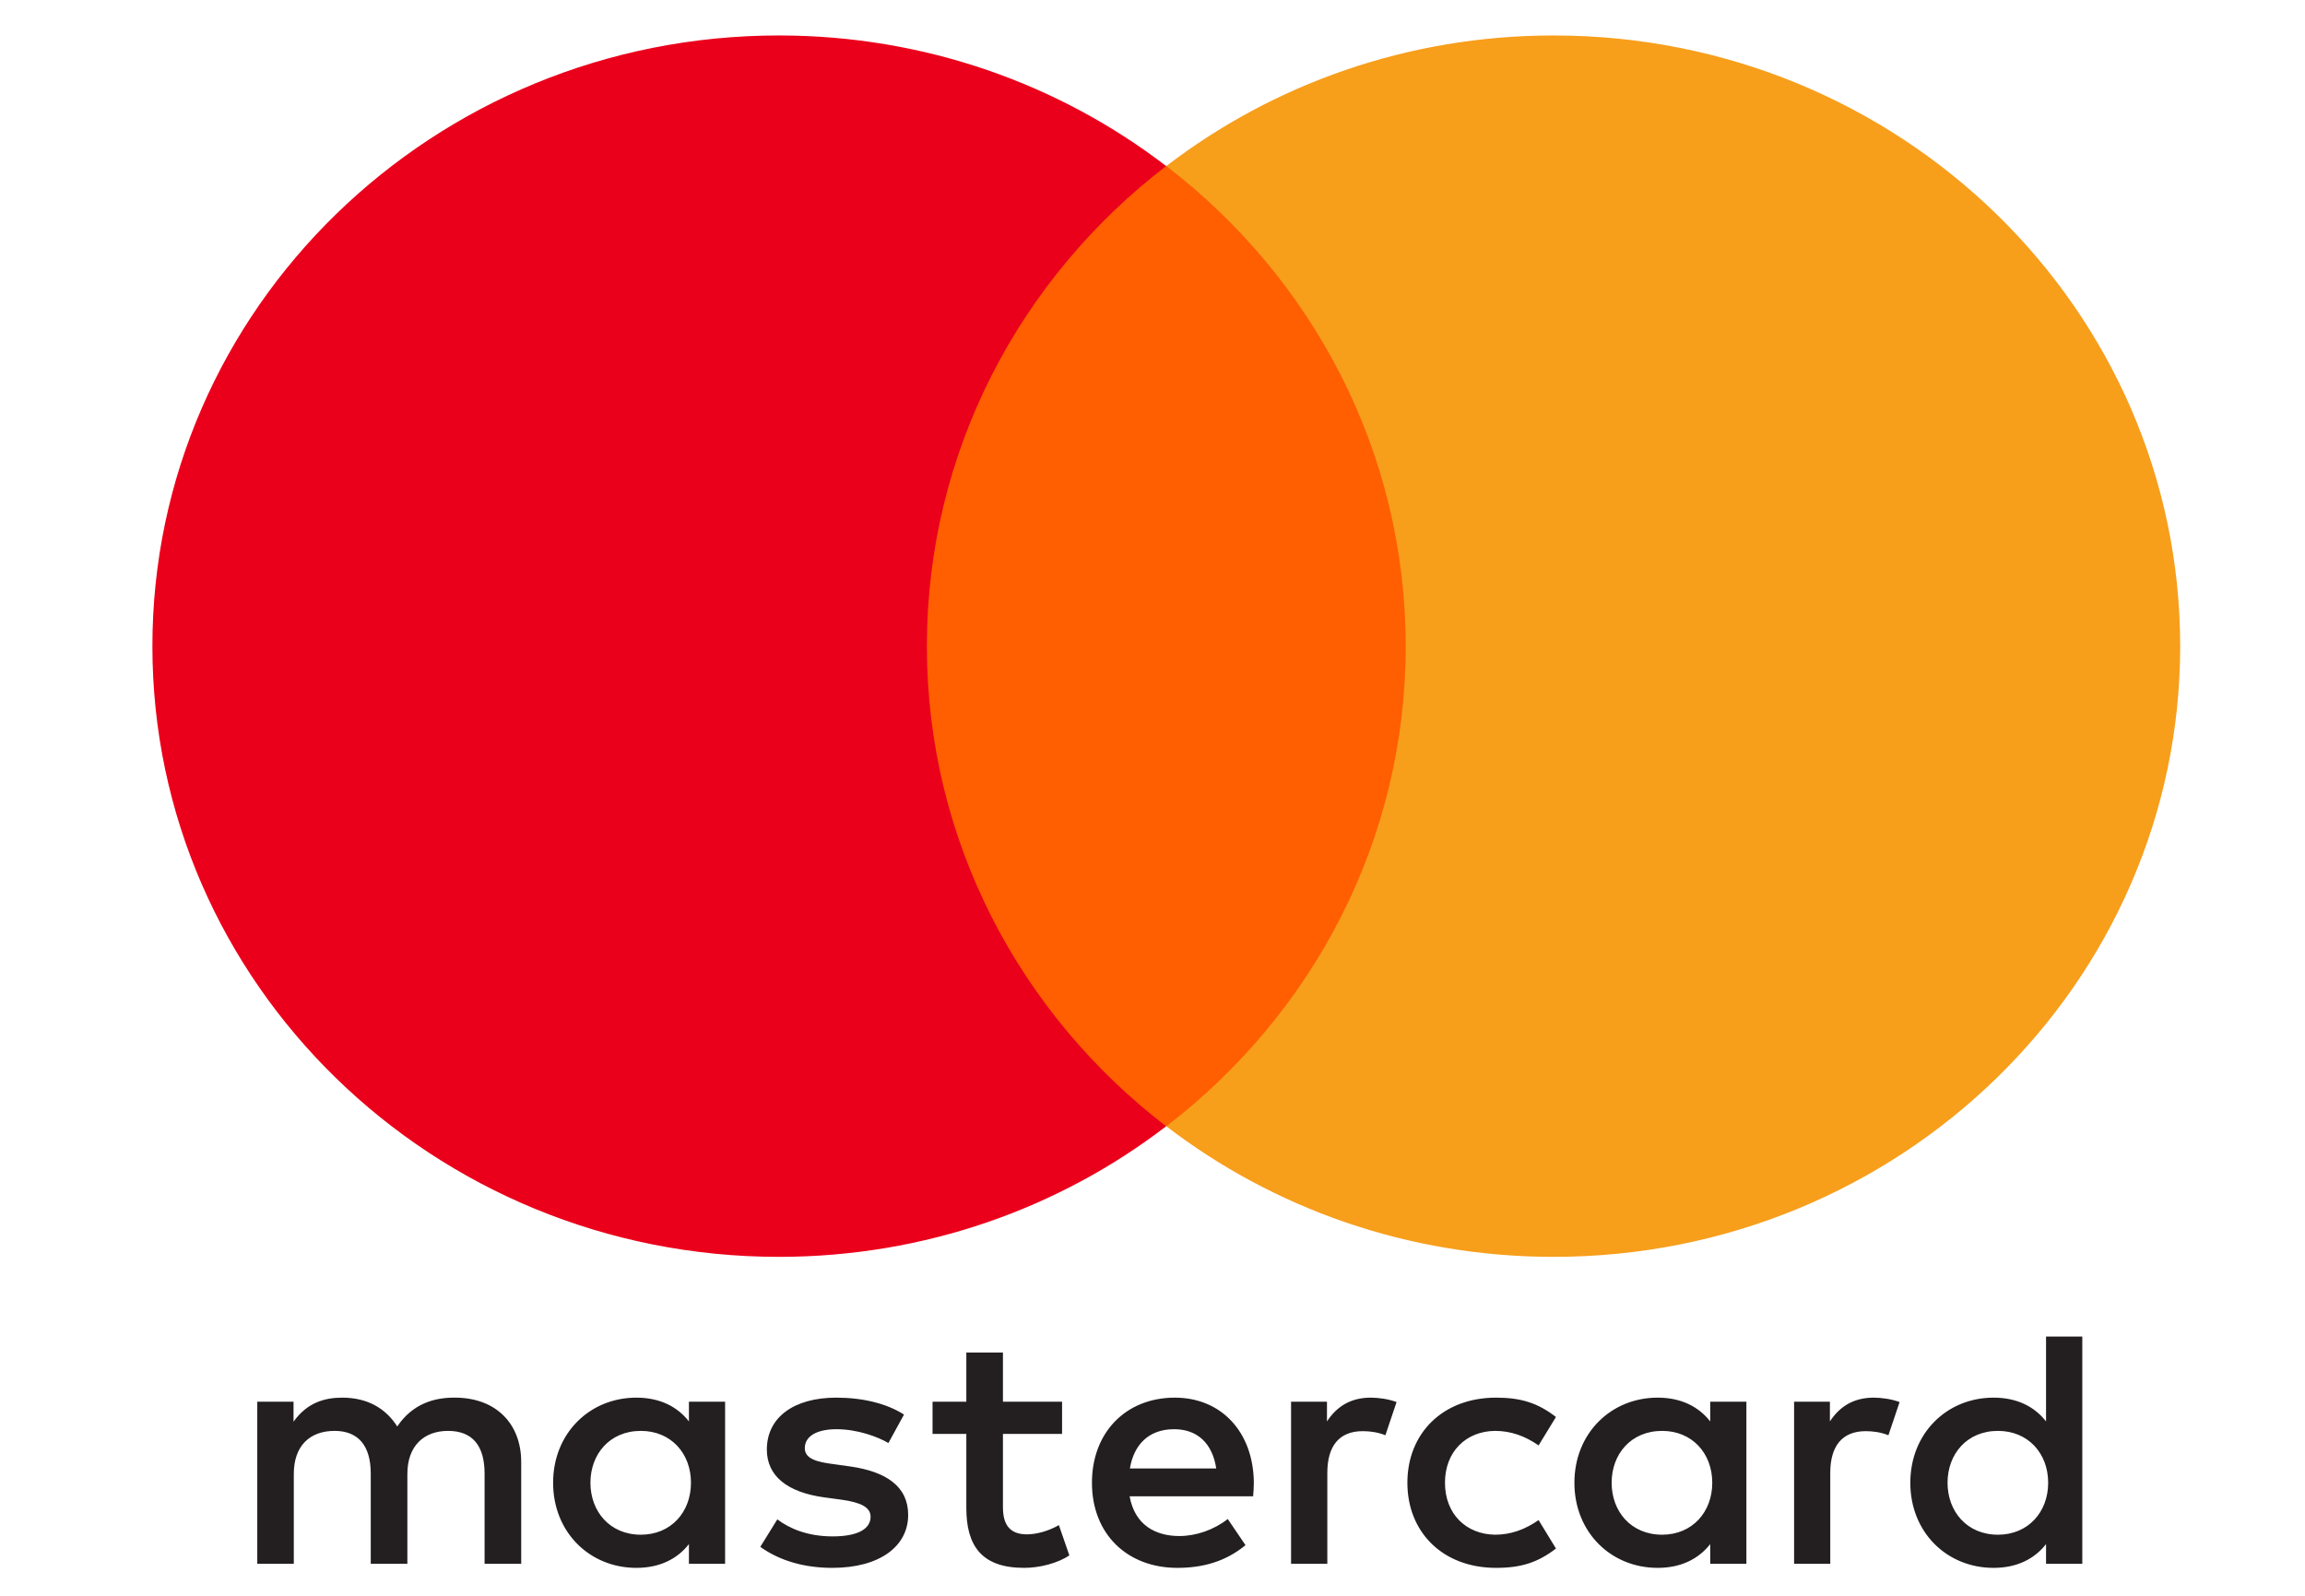
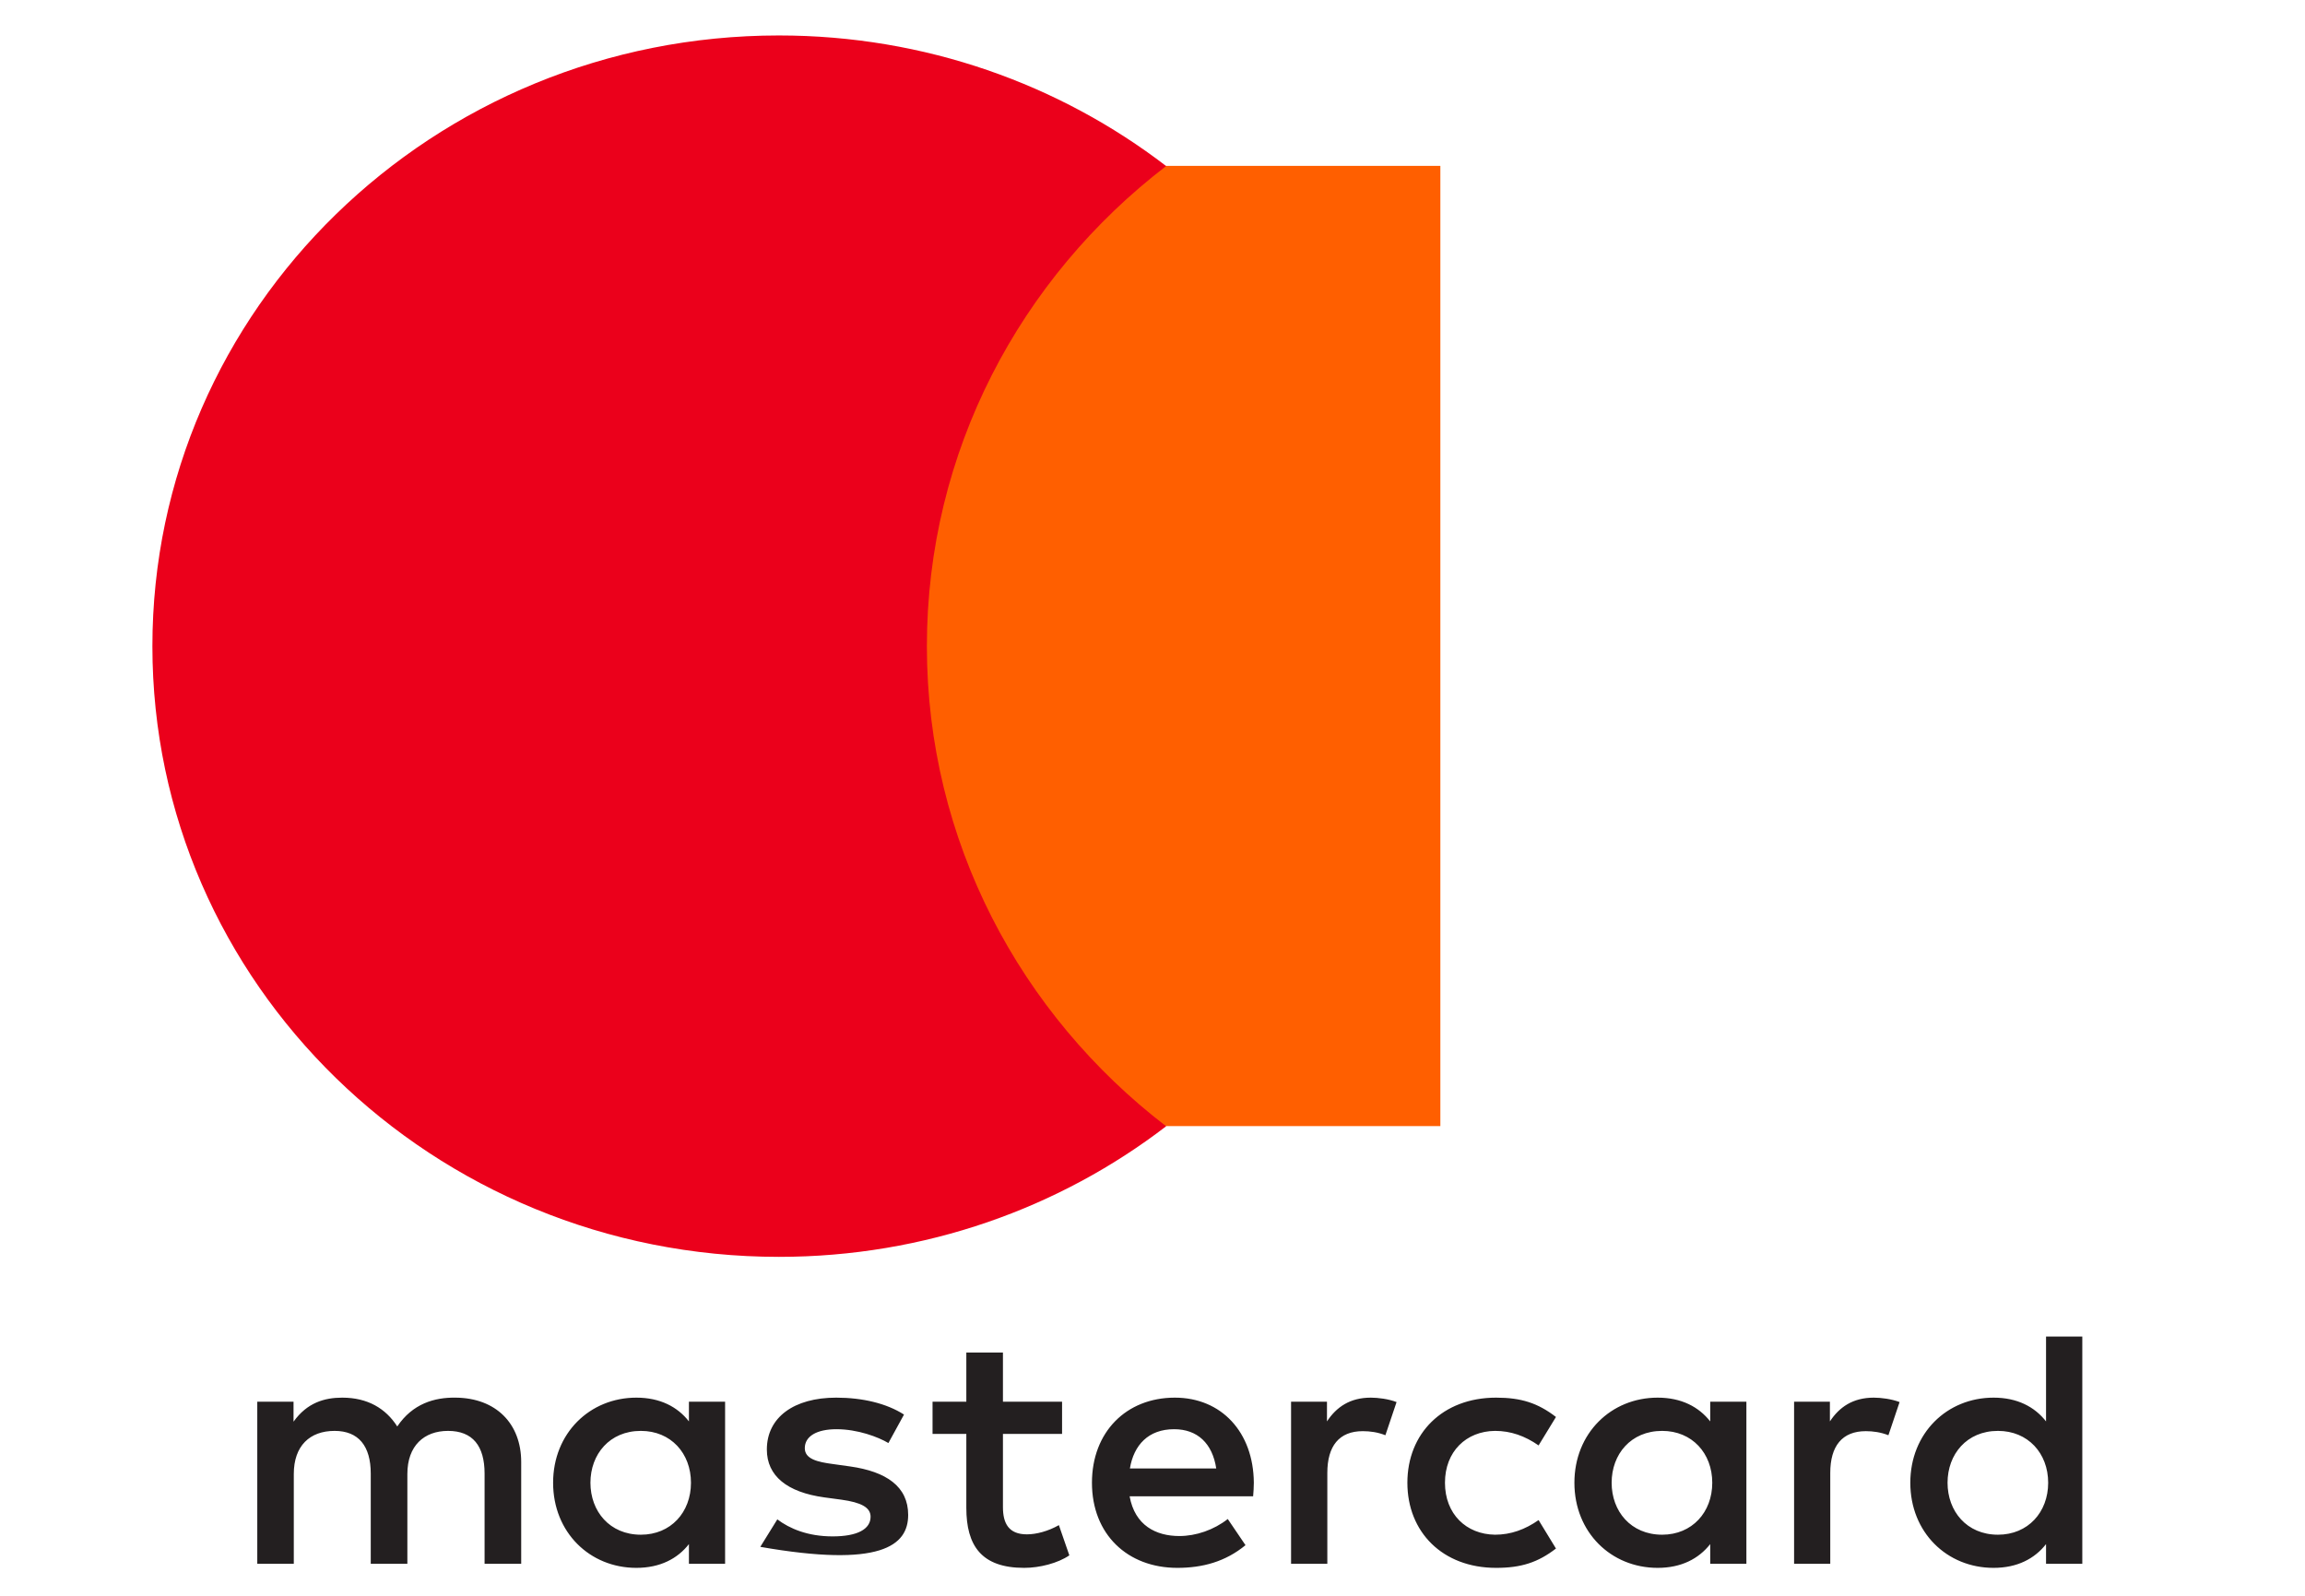
<svg xmlns="http://www.w3.org/2000/svg" width="26" height="18" viewBox="0 0 26 18" fill="none">
-   <path fill-rule="evenodd" clip-rule="evenodd" d="M8.179 15.811V16.725V17.639H7.771V17.417C7.642 17.582 7.445 17.685 7.178 17.685C6.652 17.685 6.239 17.284 6.239 16.725C6.239 16.167 6.652 15.765 7.178 15.765C7.445 15.765 7.642 15.868 7.771 16.033V15.811H8.179ZM7.229 16.14C6.876 16.14 6.66 16.404 6.66 16.725C6.66 17.046 6.876 17.311 7.229 17.311C7.567 17.311 7.794 17.058 7.794 16.725C7.794 16.392 7.567 16.14 7.229 16.14ZM21.968 16.725C21.968 16.404 22.184 16.14 22.537 16.14C22.875 16.14 23.103 16.392 23.103 16.725C23.103 17.058 22.875 17.311 22.537 17.311C22.184 17.311 21.968 17.046 21.968 16.725ZM23.488 15.076V16.725V17.639H23.079V17.417C22.95 17.582 22.754 17.685 22.487 17.685C21.96 17.685 21.548 17.284 21.548 16.725C21.548 16.167 21.96 15.765 22.487 15.765C22.754 15.765 22.95 15.868 23.079 16.033V15.076H23.488ZM13.244 16.121C13.507 16.121 13.676 16.281 13.719 16.564H12.745C12.789 16.3 12.953 16.121 13.244 16.121ZM12.317 16.725C12.317 16.155 12.702 15.765 13.252 15.765C13.778 15.765 14.139 16.155 14.143 16.725C14.143 16.778 14.139 16.828 14.135 16.878H12.742C12.801 17.207 13.04 17.326 13.303 17.326C13.491 17.326 13.692 17.257 13.849 17.134L14.049 17.429C13.821 17.617 13.562 17.685 13.28 17.685C12.718 17.685 12.317 17.307 12.317 16.725ZM18.179 16.725C18.179 16.404 18.395 16.14 18.749 16.14C19.086 16.14 19.314 16.392 19.314 16.725C19.314 17.058 19.086 17.311 18.749 17.311C18.395 17.311 18.179 17.046 18.179 16.725ZM19.699 15.811V16.725V17.639H19.291V17.417C19.161 17.582 18.965 17.685 18.698 17.685C18.172 17.685 17.759 17.284 17.759 16.725C17.759 16.167 18.172 15.765 18.698 15.765C18.965 15.765 19.161 15.868 19.291 16.033V15.811H19.699ZM15.875 16.725C15.875 17.28 16.271 17.685 16.876 17.685C17.159 17.685 17.347 17.624 17.551 17.467L17.355 17.146C17.202 17.253 17.041 17.311 16.864 17.311C16.538 17.307 16.299 17.077 16.299 16.725C16.299 16.373 16.538 16.143 16.864 16.14C17.041 16.14 17.202 16.197 17.355 16.304L17.551 15.983C17.347 15.826 17.159 15.765 16.876 15.765C16.271 15.765 15.875 16.17 15.875 16.725ZM20.641 16.033C20.747 15.872 20.9 15.765 21.136 15.765C21.218 15.765 21.336 15.78 21.427 15.815L21.301 16.189C21.214 16.155 21.128 16.143 21.046 16.143C20.779 16.143 20.645 16.311 20.645 16.614V17.639H20.237V15.811H20.641V16.033ZM10.197 15.956C10.001 15.83 9.73 15.765 9.432 15.765C8.956 15.765 8.65 15.987 8.65 16.35C8.65 16.648 8.878 16.832 9.298 16.89L9.491 16.916C9.715 16.947 9.82 17.004 9.82 17.108C9.82 17.249 9.671 17.33 9.392 17.33C9.11 17.33 8.906 17.242 8.768 17.138L8.576 17.448C8.8 17.609 9.082 17.685 9.388 17.685C9.93 17.685 10.244 17.437 10.244 17.088C10.244 16.767 9.997 16.599 9.589 16.541L9.396 16.514C9.22 16.491 9.078 16.457 9.078 16.335C9.078 16.201 9.212 16.121 9.435 16.121C9.675 16.121 9.907 16.209 10.021 16.277L10.197 15.956ZM14.968 16.033C15.074 15.872 15.227 15.765 15.462 15.765C15.545 15.765 15.663 15.78 15.753 15.815L15.627 16.189C15.541 16.155 15.455 16.143 15.372 16.143C15.105 16.143 14.972 16.311 14.972 16.614V17.639H14.563V15.811H14.968V16.033ZM11.98 15.811H11.313V15.256H10.9V15.811H10.519V16.174H10.9V17.008C10.9 17.433 11.069 17.685 11.552 17.685C11.729 17.685 11.933 17.632 12.062 17.544L11.944 17.203C11.823 17.272 11.689 17.307 11.583 17.307C11.379 17.307 11.313 17.184 11.313 17V16.174H11.98V15.811ZM5.879 16.491V17.639H5.466V16.622C5.466 16.311 5.333 16.14 5.054 16.14C4.783 16.14 4.595 16.308 4.595 16.626V17.639H4.182V16.622C4.182 16.311 4.045 16.14 3.774 16.14C3.495 16.14 3.314 16.308 3.314 16.626V17.639H2.902V15.811H3.311V16.036C3.464 15.822 3.66 15.765 3.86 15.765C4.147 15.765 4.351 15.887 4.481 16.09C4.654 15.833 4.901 15.761 5.14 15.765C5.596 15.769 5.879 16.059 5.879 16.491Z" fill="#231F20" />
+   <path fill-rule="evenodd" clip-rule="evenodd" d="M8.179 15.811V16.725V17.639H7.771V17.417C7.642 17.582 7.445 17.685 7.178 17.685C6.652 17.685 6.239 17.284 6.239 16.725C6.239 16.167 6.652 15.765 7.178 15.765C7.445 15.765 7.642 15.868 7.771 16.033V15.811H8.179ZM7.229 16.14C6.876 16.14 6.66 16.404 6.66 16.725C6.66 17.046 6.876 17.311 7.229 17.311C7.567 17.311 7.794 17.058 7.794 16.725C7.794 16.392 7.567 16.14 7.229 16.14ZM21.968 16.725C21.968 16.404 22.184 16.14 22.537 16.14C22.875 16.14 23.103 16.392 23.103 16.725C23.103 17.058 22.875 17.311 22.537 17.311C22.184 17.311 21.968 17.046 21.968 16.725ZM23.488 15.076V16.725V17.639H23.079V17.417C22.95 17.582 22.754 17.685 22.487 17.685C21.96 17.685 21.548 17.284 21.548 16.725C21.548 16.167 21.96 15.765 22.487 15.765C22.754 15.765 22.95 15.868 23.079 16.033V15.076H23.488ZM13.244 16.121C13.507 16.121 13.676 16.281 13.719 16.564H12.745C12.789 16.3 12.953 16.121 13.244 16.121ZM12.317 16.725C12.317 16.155 12.702 15.765 13.252 15.765C13.778 15.765 14.139 16.155 14.143 16.725C14.143 16.778 14.139 16.828 14.135 16.878H12.742C12.801 17.207 13.04 17.326 13.303 17.326C13.491 17.326 13.692 17.257 13.849 17.134L14.049 17.429C13.821 17.617 13.562 17.685 13.28 17.685C12.718 17.685 12.317 17.307 12.317 16.725ZM18.179 16.725C18.179 16.404 18.395 16.14 18.749 16.14C19.086 16.14 19.314 16.392 19.314 16.725C19.314 17.058 19.086 17.311 18.749 17.311C18.395 17.311 18.179 17.046 18.179 16.725ZM19.699 15.811V16.725V17.639H19.291V17.417C19.161 17.582 18.965 17.685 18.698 17.685C18.172 17.685 17.759 17.284 17.759 16.725C17.759 16.167 18.172 15.765 18.698 15.765C18.965 15.765 19.161 15.868 19.291 16.033V15.811H19.699ZM15.875 16.725C15.875 17.28 16.271 17.685 16.876 17.685C17.159 17.685 17.347 17.624 17.551 17.467L17.355 17.146C17.202 17.253 17.041 17.311 16.864 17.311C16.538 17.307 16.299 17.077 16.299 16.725C16.299 16.373 16.538 16.143 16.864 16.14C17.041 16.14 17.202 16.197 17.355 16.304L17.551 15.983C17.347 15.826 17.159 15.765 16.876 15.765C16.271 15.765 15.875 16.17 15.875 16.725ZM20.641 16.033C20.747 15.872 20.9 15.765 21.136 15.765C21.218 15.765 21.336 15.78 21.427 15.815L21.301 16.189C21.214 16.155 21.128 16.143 21.046 16.143C20.779 16.143 20.645 16.311 20.645 16.614V17.639H20.237V15.811H20.641V16.033ZM10.197 15.956C10.001 15.83 9.73 15.765 9.432 15.765C8.956 15.765 8.65 15.987 8.65 16.35C8.65 16.648 8.878 16.832 9.298 16.89L9.491 16.916C9.715 16.947 9.82 17.004 9.82 17.108C9.82 17.249 9.671 17.33 9.392 17.33C9.11 17.33 8.906 17.242 8.768 17.138L8.576 17.448C9.93 17.685 10.244 17.437 10.244 17.088C10.244 16.767 9.997 16.599 9.589 16.541L9.396 16.514C9.22 16.491 9.078 16.457 9.078 16.335C9.078 16.201 9.212 16.121 9.435 16.121C9.675 16.121 9.907 16.209 10.021 16.277L10.197 15.956ZM14.968 16.033C15.074 15.872 15.227 15.765 15.462 15.765C15.545 15.765 15.663 15.78 15.753 15.815L15.627 16.189C15.541 16.155 15.455 16.143 15.372 16.143C15.105 16.143 14.972 16.311 14.972 16.614V17.639H14.563V15.811H14.968V16.033ZM11.98 15.811H11.313V15.256H10.9V15.811H10.519V16.174H10.9V17.008C10.9 17.433 11.069 17.685 11.552 17.685C11.729 17.685 11.933 17.632 12.062 17.544L11.944 17.203C11.823 17.272 11.689 17.307 11.583 17.307C11.379 17.307 11.313 17.184 11.313 17V16.174H11.98V15.811ZM5.879 16.491V17.639H5.466V16.622C5.466 16.311 5.333 16.14 5.054 16.14C4.783 16.14 4.595 16.308 4.595 16.626V17.639H4.182V16.622C4.182 16.311 4.045 16.14 3.774 16.14C3.495 16.14 3.314 16.308 3.314 16.626V17.639H2.902V15.811H3.311V16.036C3.464 15.822 3.66 15.765 3.86 15.765C4.147 15.765 4.351 15.887 4.481 16.09C4.654 15.833 4.901 15.761 5.14 15.765C5.596 15.769 5.879 16.059 5.879 16.491Z" fill="#231F20" />
  <path d="M16.247 12.702H10.062V1.871H16.247V12.702Z" fill="#FF5F00" />
  <path d="M10.455 7.289C10.455 5.091 11.51 3.134 13.154 1.873C11.952 0.951 10.435 0.4 8.786 0.4C4.883 0.4 1.719 3.484 1.719 7.289C1.719 11.093 4.883 14.177 8.786 14.177C10.435 14.177 11.952 13.626 13.154 12.704C11.51 11.443 10.455 9.486 10.455 7.289Z" fill="#EB001B" />
-   <path d="M24.592 7.289C24.592 11.093 21.428 14.177 17.525 14.177C15.876 14.177 14.359 13.626 13.156 12.704C14.801 11.443 15.856 9.486 15.856 7.289C15.856 5.091 14.801 3.134 13.156 1.873C14.359 0.951 15.876 0.4 17.525 0.4C21.428 0.4 24.592 3.484 24.592 7.289Z" fill="#F79E1B" />
</svg>